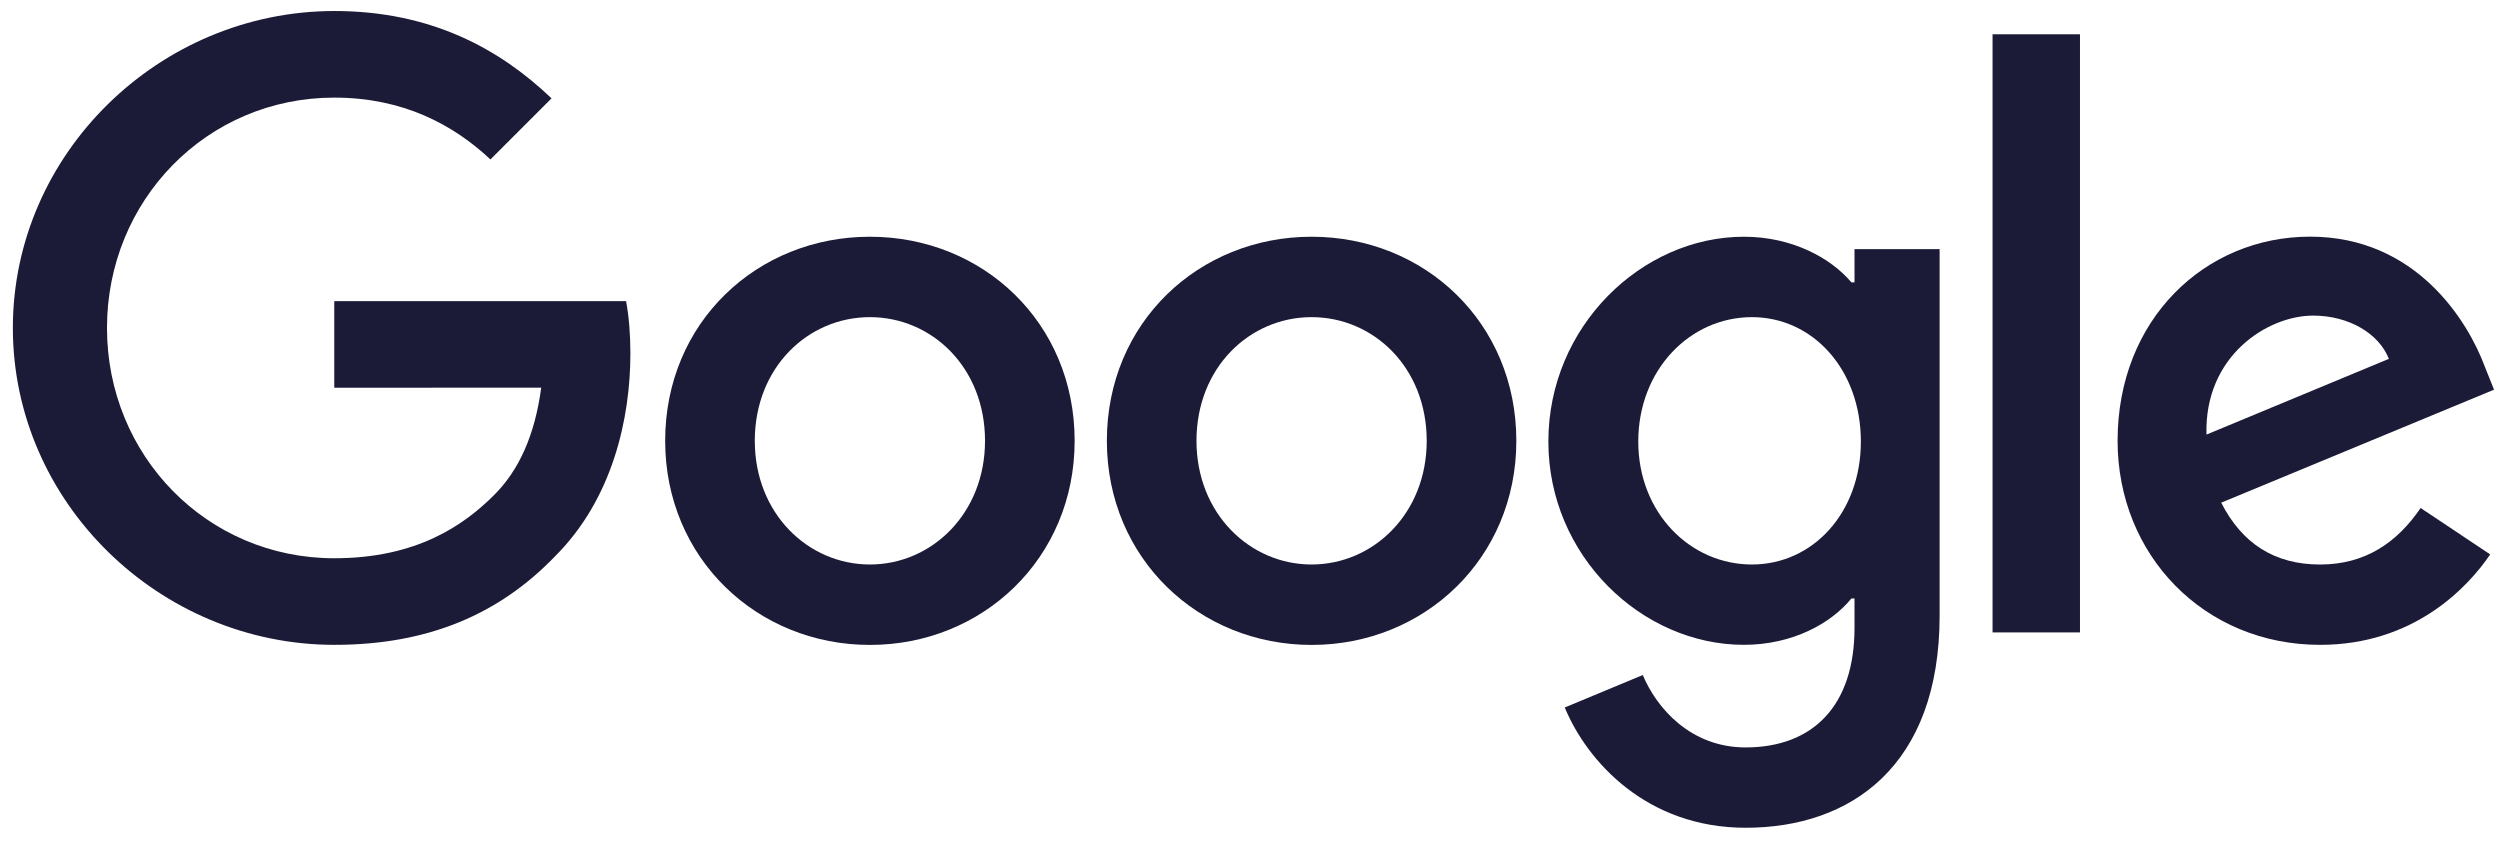
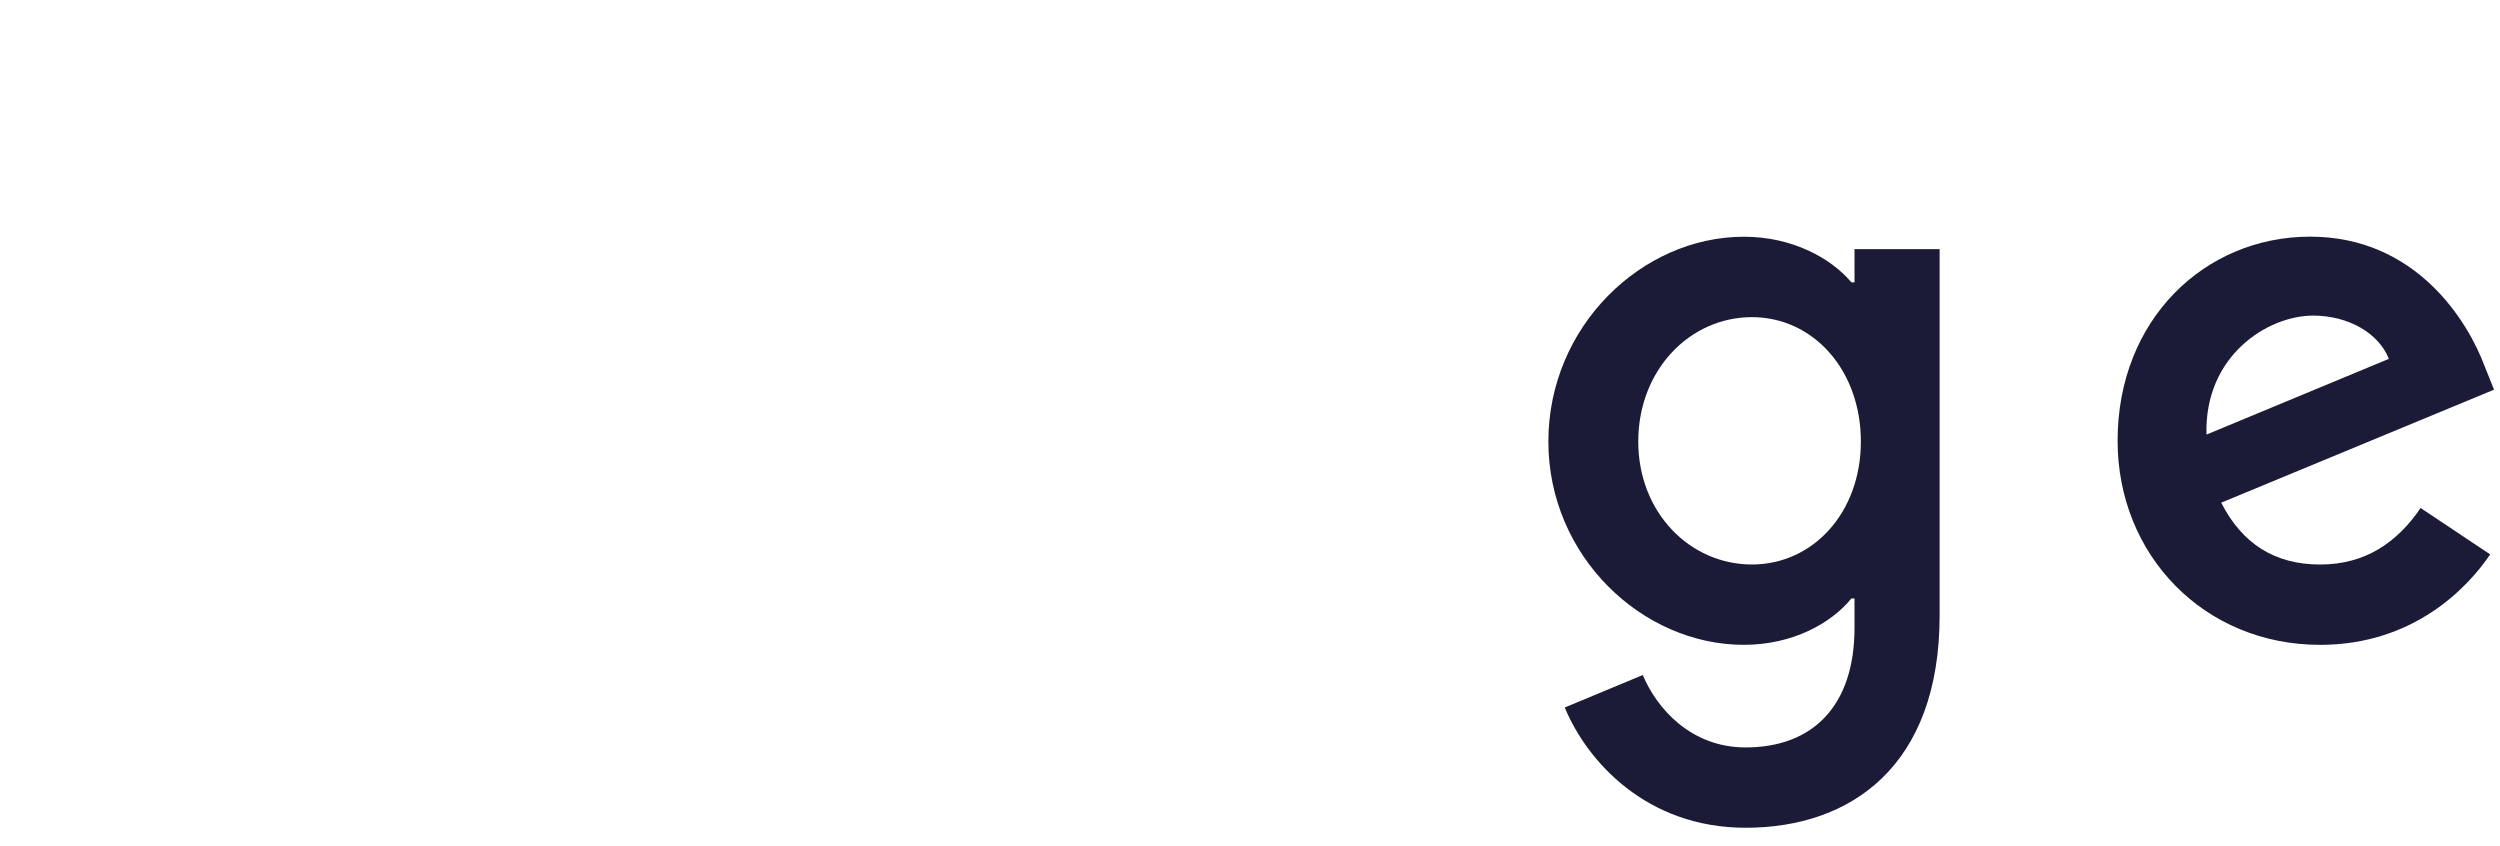
<svg xmlns="http://www.w3.org/2000/svg" width="133" height="45" viewBox="0 0 133 45" fill="none">
-   <path d="M57.171 23.452C57.171 29.703 52.281 34.31 46.279 34.31C40.277 34.31 35.387 29.703 35.387 23.452C35.387 17.156 40.277 12.594 46.279 12.594C52.281 12.594 57.171 17.156 57.171 23.452ZM52.403 23.452C52.403 19.545 49.569 16.872 46.279 16.872C42.989 16.872 40.155 19.545 40.155 23.452C40.155 27.319 42.989 30.031 46.279 30.031C49.569 30.031 52.403 27.314 52.403 23.452Z" fill="#1B1B38" />
-   <path d="M80.669 23.452C80.669 29.703 75.779 34.31 69.777 34.31C63.775 34.31 58.885 29.703 58.885 23.452C58.885 17.161 63.775 12.594 69.777 12.594C75.779 12.594 80.669 17.156 80.669 23.452ZM75.901 23.452C75.901 19.545 73.067 16.872 69.777 16.872C66.487 16.872 63.653 19.545 63.653 23.452C63.653 27.319 66.487 30.031 69.777 30.031C73.067 30.031 75.901 27.314 75.901 23.452Z" fill="#1B1B38" />
  <path d="M103.188 13.25V32.743C103.188 40.762 98.459 44.037 92.869 44.037C87.606 44.037 84.439 40.517 83.244 37.639L87.396 35.911C88.135 37.678 89.946 39.763 92.864 39.763C96.442 39.763 98.66 37.555 98.66 33.399V31.838H98.494C97.426 33.154 95.37 34.305 92.776 34.305C87.347 34.305 82.373 29.576 82.373 23.491C82.373 17.362 87.347 12.594 92.776 12.594C95.365 12.594 97.421 13.744 98.494 15.022H98.66V13.255H103.188V13.25ZM98.998 23.491C98.998 19.668 96.447 16.872 93.202 16.872C89.912 16.872 87.156 19.668 87.156 23.491C87.156 27.275 89.912 30.031 93.202 30.031C96.447 30.031 98.998 27.275 98.998 23.491Z" fill="#1B1B38" />
-   <path d="M110.655 1.824V33.644H106.004V1.824H110.655Z" fill="#1B1B38" />
  <path d="M128.777 27.026L132.478 29.494C131.283 31.261 128.405 34.306 123.431 34.306C117.263 34.306 112.656 29.538 112.656 23.448C112.656 16.991 117.302 12.59 122.897 12.59C128.532 12.59 131.288 17.074 132.189 19.497L132.683 20.731L118.168 26.742C119.28 28.921 121.008 30.032 123.431 30.032C125.859 30.032 127.543 28.838 128.777 27.026ZM117.385 23.12L127.088 19.091C126.554 17.735 124.949 16.79 123.059 16.79C120.636 16.79 117.263 18.929 117.385 23.12Z" fill="#1B1B38" />
-   <path d="M17.783 20.628V16.021H33.307C33.458 16.824 33.537 17.774 33.537 18.802C33.537 22.258 32.592 26.532 29.547 29.576C26.585 32.661 22.801 34.306 17.788 34.306C8.497 34.306 0.684 26.737 0.684 17.446C0.684 8.154 8.497 0.586 17.788 0.586C22.928 0.586 26.59 2.603 29.341 5.232L26.091 8.482C24.118 6.632 21.445 5.193 17.783 5.193C10.998 5.193 5.692 10.661 5.692 17.446C5.692 24.231 10.998 29.699 17.783 29.699C22.184 29.699 24.691 27.932 26.296 26.326C27.599 25.024 28.455 23.164 28.793 20.623L17.783 20.628Z" fill="#1B1B38" />
</svg>